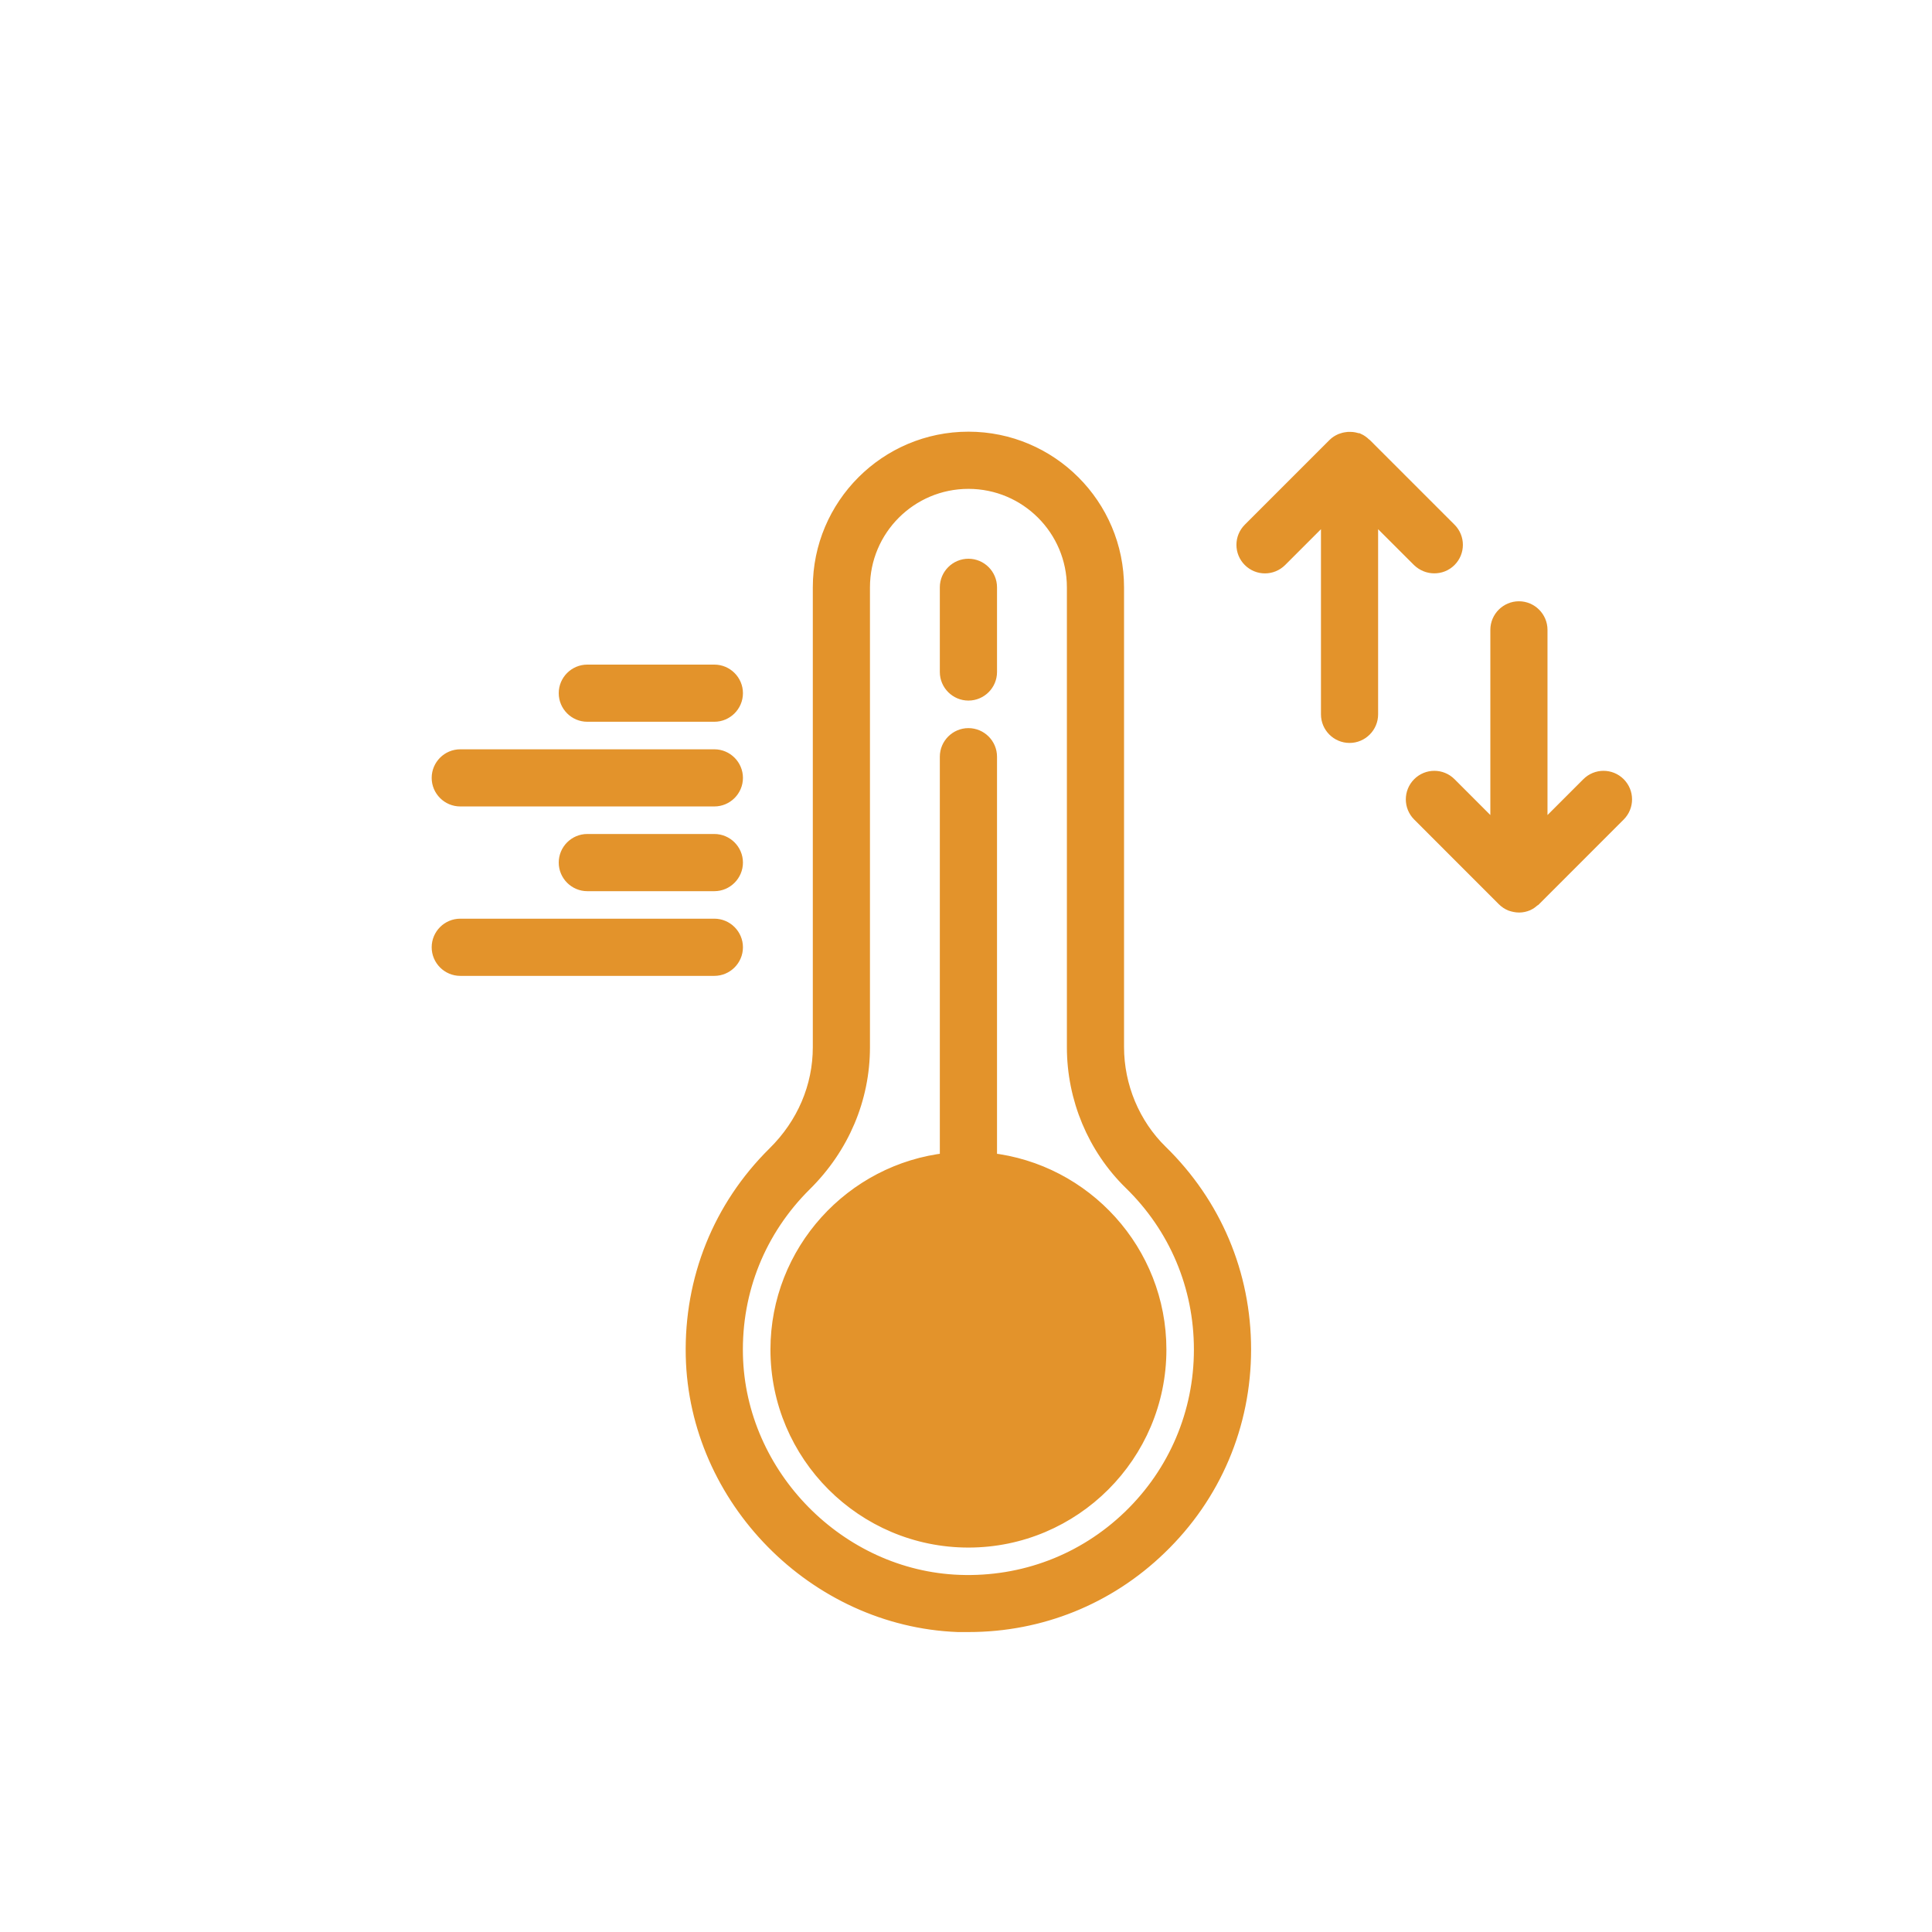
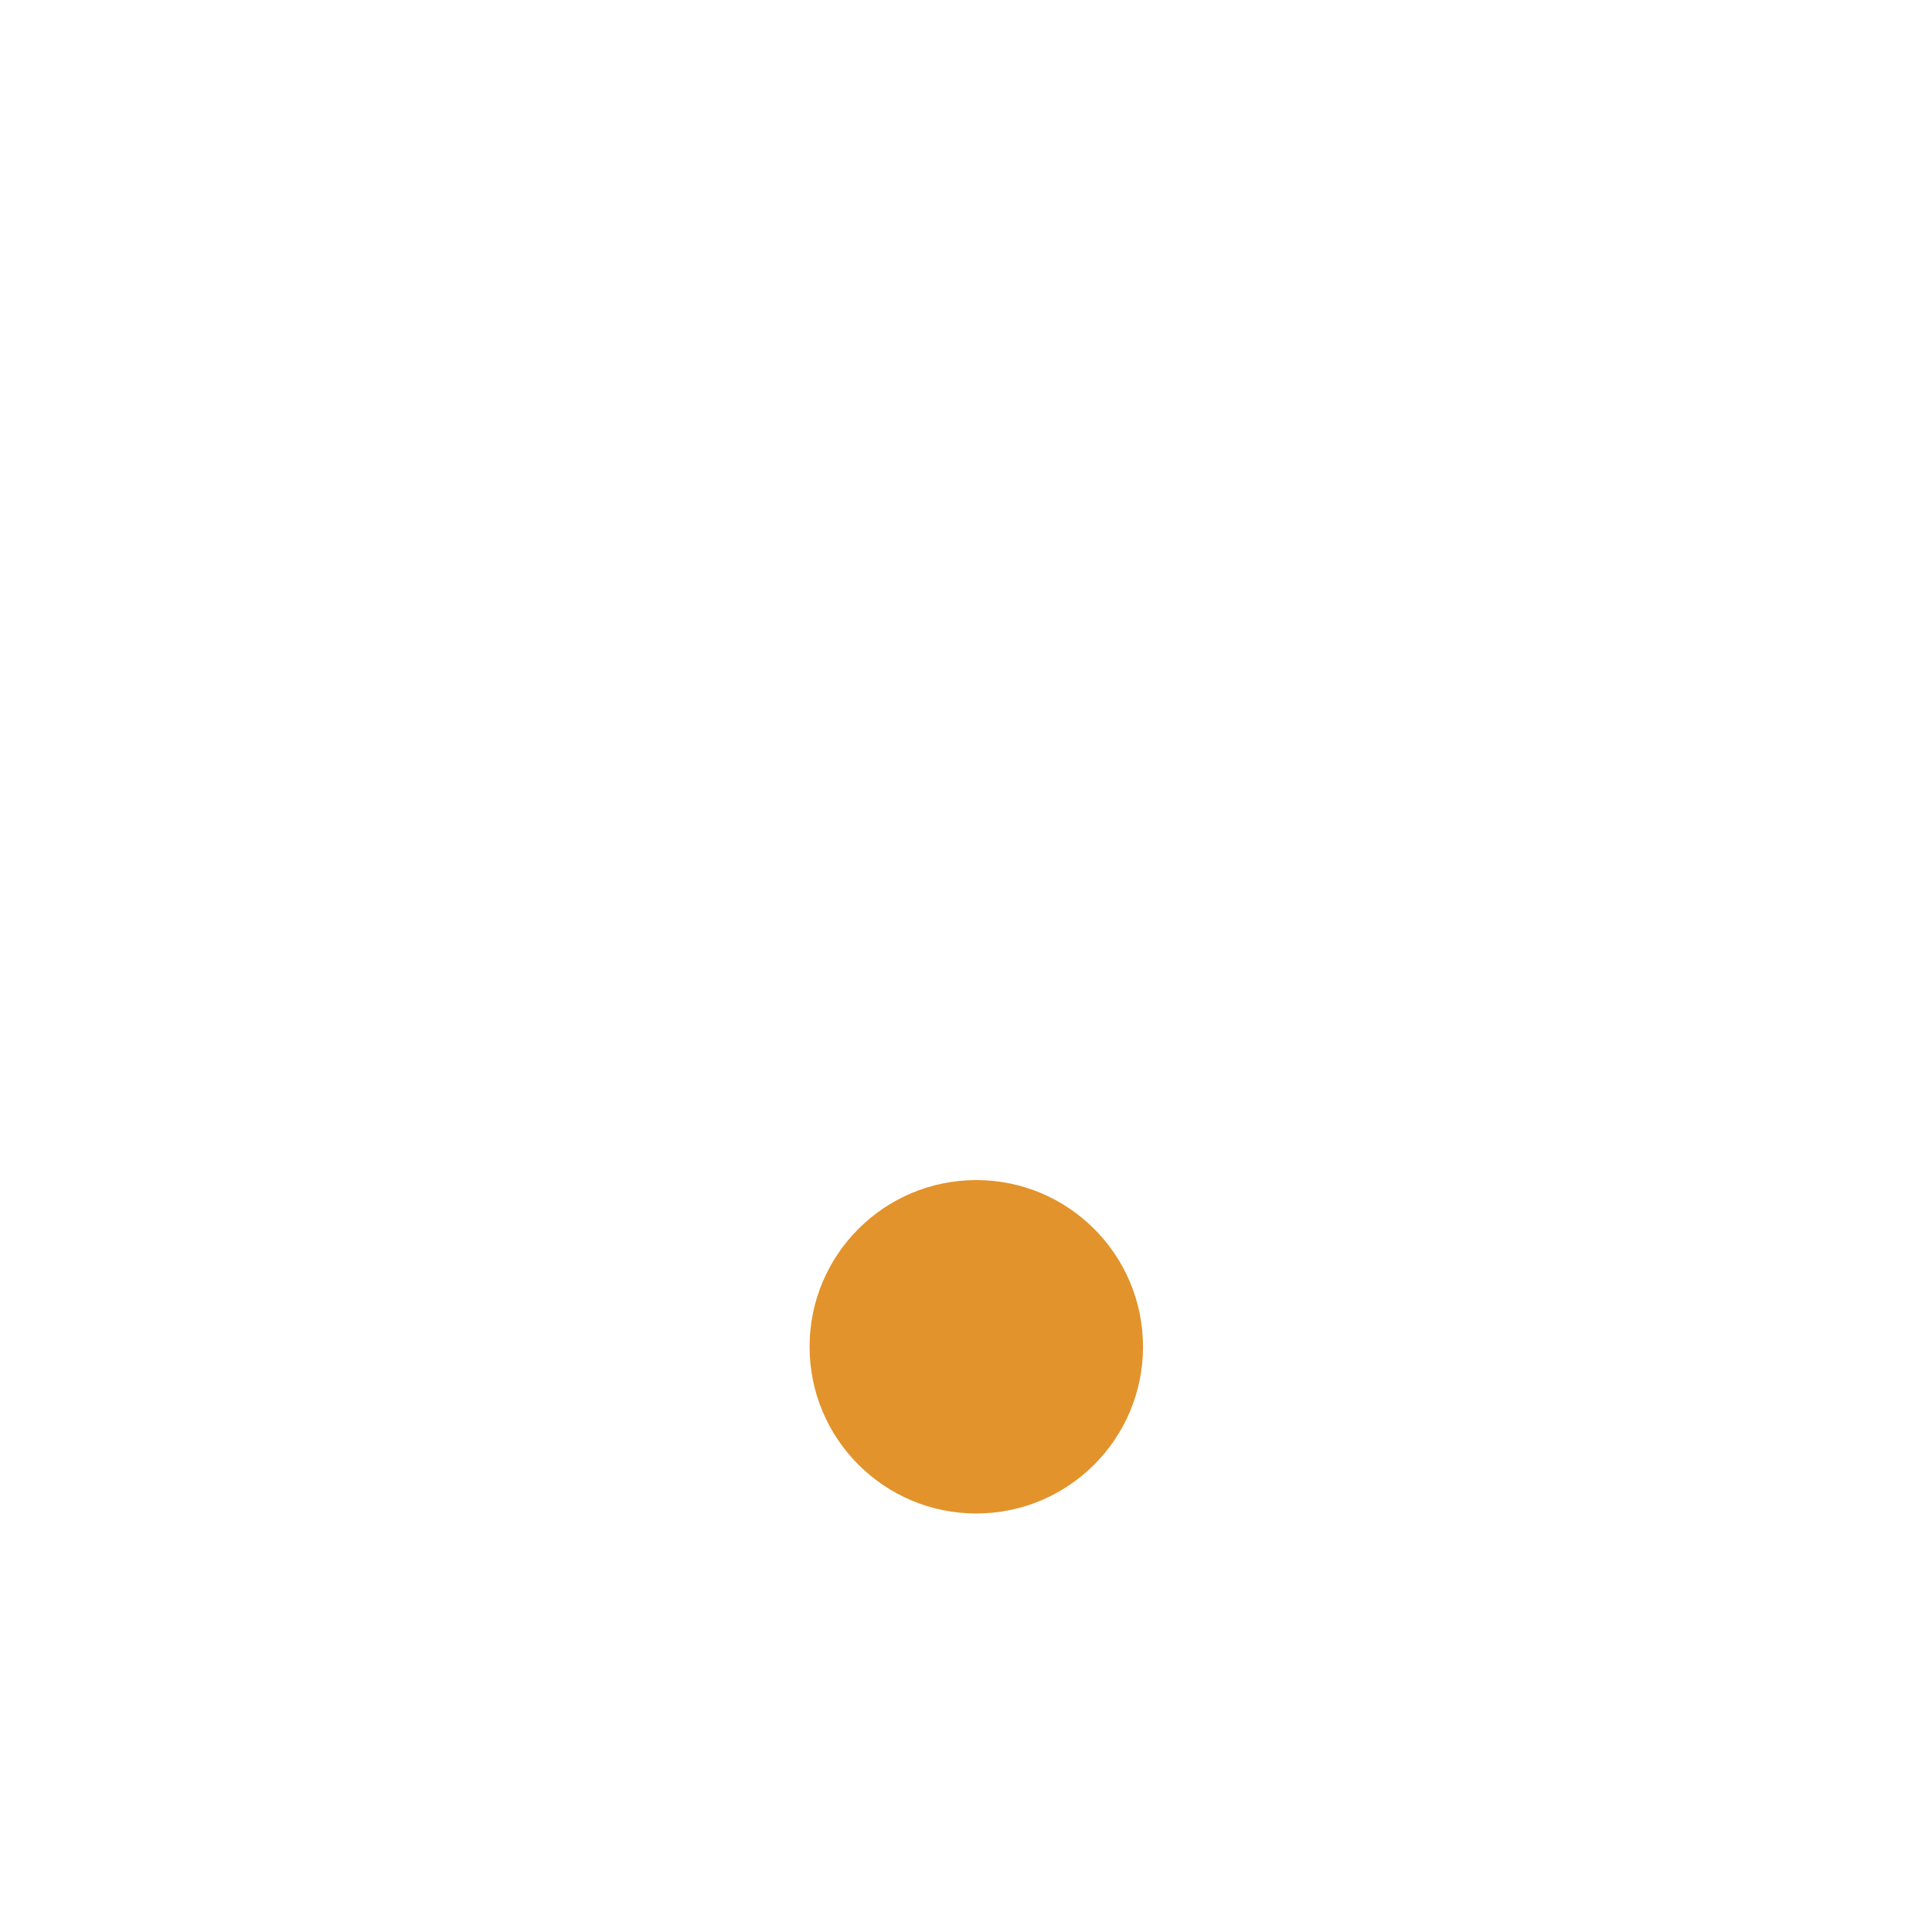
<svg xmlns="http://www.w3.org/2000/svg" fill="none" viewBox="0 0 55 55" height="55" width="55">
  <mask height="55" width="55" y="0" x="0" maskUnits="userSpaceOnUse" style="mask-type:alpha" id="mask0_2532_1898">
    <rect fill="#D9D9D9" height="55" width="55" />
  </mask>
  <g mask="url(#mask0_2532_1898)">
-     <path stroke-width="0.422" stroke="#E3932B" fill="#E3932B" d="M31.788 29.812V16.72C31.788 14.393 29.896 12.5 27.569 12.5C25.242 12.5 23.35 14.393 23.35 16.72V29.812C23.35 30.945 22.892 32.018 22.054 32.844C20.505 34.375 19.685 36.419 19.733 38.601C19.823 42.663 23.205 46.093 27.268 46.25C27.37 46.25 27.473 46.25 27.575 46.25C29.612 46.25 31.535 45.478 33.006 44.056C34.555 42.567 35.405 40.56 35.405 38.414C35.405 36.268 34.561 34.285 33.036 32.796C32.246 32.024 31.788 30.933 31.788 29.806V29.812ZM32.168 43.194C30.86 44.454 29.13 45.111 27.31 45.044C23.874 44.918 21.017 42.012 20.939 38.577C20.896 36.732 21.596 35.002 22.904 33.706C23.971 32.651 24.555 31.271 24.555 29.812V16.72C24.555 15.056 25.905 13.706 27.569 13.706C29.233 13.706 30.583 15.056 30.583 16.72V29.812C30.583 31.265 31.168 32.663 32.192 33.664C33.488 34.924 34.199 36.611 34.199 38.42C34.199 40.228 33.476 41.934 32.168 43.194ZM28.172 33.031V21.542C28.172 21.21 27.901 20.939 27.569 20.939C27.238 20.939 26.966 21.21 26.966 21.542V33.031C24.26 33.332 22.144 35.635 22.144 38.42C22.144 41.41 24.579 43.845 27.569 43.845C30.559 43.845 32.994 41.41 32.994 38.42C32.994 35.635 30.878 33.332 28.172 33.031ZM27.569 42.639C25.242 42.639 23.35 40.747 23.35 38.42C23.35 36.093 25.242 34.2 27.569 34.2C29.896 34.2 31.788 36.093 31.788 38.42C31.788 40.747 29.896 42.639 27.569 42.639ZM26.966 19.131V16.72C26.966 16.388 27.238 16.117 27.569 16.117C27.901 16.117 28.172 16.388 28.172 16.72V19.131C28.172 19.462 27.901 19.733 27.569 19.733C27.238 19.733 26.966 19.462 26.966 19.131ZM12.5 22.145C12.5 21.813 12.771 21.542 13.103 21.542H20.336C20.667 21.542 20.939 21.813 20.939 22.145C20.939 22.476 20.667 22.747 20.336 22.747H13.103C12.771 22.747 12.5 22.476 12.5 22.145ZM16.117 19.733C16.117 19.402 16.388 19.131 16.719 19.131H20.336C20.667 19.131 20.939 19.402 20.939 19.733C20.939 20.065 20.667 20.336 20.336 20.336H16.719C16.388 20.336 16.117 20.065 16.117 19.733ZM20.939 24.556C20.939 24.887 20.667 25.159 20.336 25.159H16.719C16.388 25.159 16.117 24.887 16.117 24.556C16.117 24.224 16.388 23.953 16.719 23.953H20.336C20.667 23.953 20.939 24.224 20.939 24.556ZM20.336 27.57H13.103C12.771 27.57 12.5 27.298 12.5 26.967C12.5 26.635 12.771 26.364 13.103 26.364H20.336C20.667 26.364 20.939 26.635 20.939 26.967C20.939 27.298 20.667 27.57 20.336 27.57ZM39.021 14.556V20.336C39.021 20.668 38.75 20.939 38.419 20.939C38.087 20.939 37.816 20.668 37.816 20.336V14.556L36.436 15.936C36.2 16.171 35.821 16.171 35.586 15.936C35.351 15.701 35.351 15.321 35.586 15.086L37.997 12.675C38.051 12.621 38.111 12.584 38.178 12.554C38.196 12.548 38.214 12.542 38.232 12.536C38.28 12.518 38.334 12.512 38.383 12.506C38.401 12.506 38.419 12.506 38.443 12.506C38.509 12.506 38.569 12.518 38.636 12.542C38.636 12.542 38.648 12.542 38.654 12.542C38.72 12.572 38.78 12.614 38.828 12.663C38.828 12.663 38.841 12.669 38.847 12.675L41.258 15.086C41.493 15.321 41.493 15.701 41.258 15.936C41.137 16.056 40.986 16.111 40.83 16.111C40.673 16.111 40.522 16.05 40.402 15.936L39.021 14.556ZM46.08 23.175L43.669 25.587C43.669 25.587 43.657 25.593 43.651 25.599C43.596 25.647 43.542 25.689 43.476 25.719C43.404 25.749 43.325 25.767 43.247 25.767C43.168 25.767 43.09 25.749 43.018 25.725C42.945 25.695 42.879 25.653 42.819 25.593L40.408 23.181C40.173 22.946 40.173 22.567 40.408 22.331C40.643 22.096 41.023 22.096 41.258 22.331L42.638 23.712V17.931C42.638 17.6 42.909 17.328 43.241 17.328C43.572 17.328 43.843 17.6 43.843 17.931V23.712L45.224 22.331C45.459 22.096 45.839 22.096 46.074 22.331C46.309 22.567 46.309 22.946 46.074 23.181L46.08 23.175Z" />
    <circle fill="#E3932B" r="4.746" cy="38.34" cx="27.793" />
  </g>
</svg>